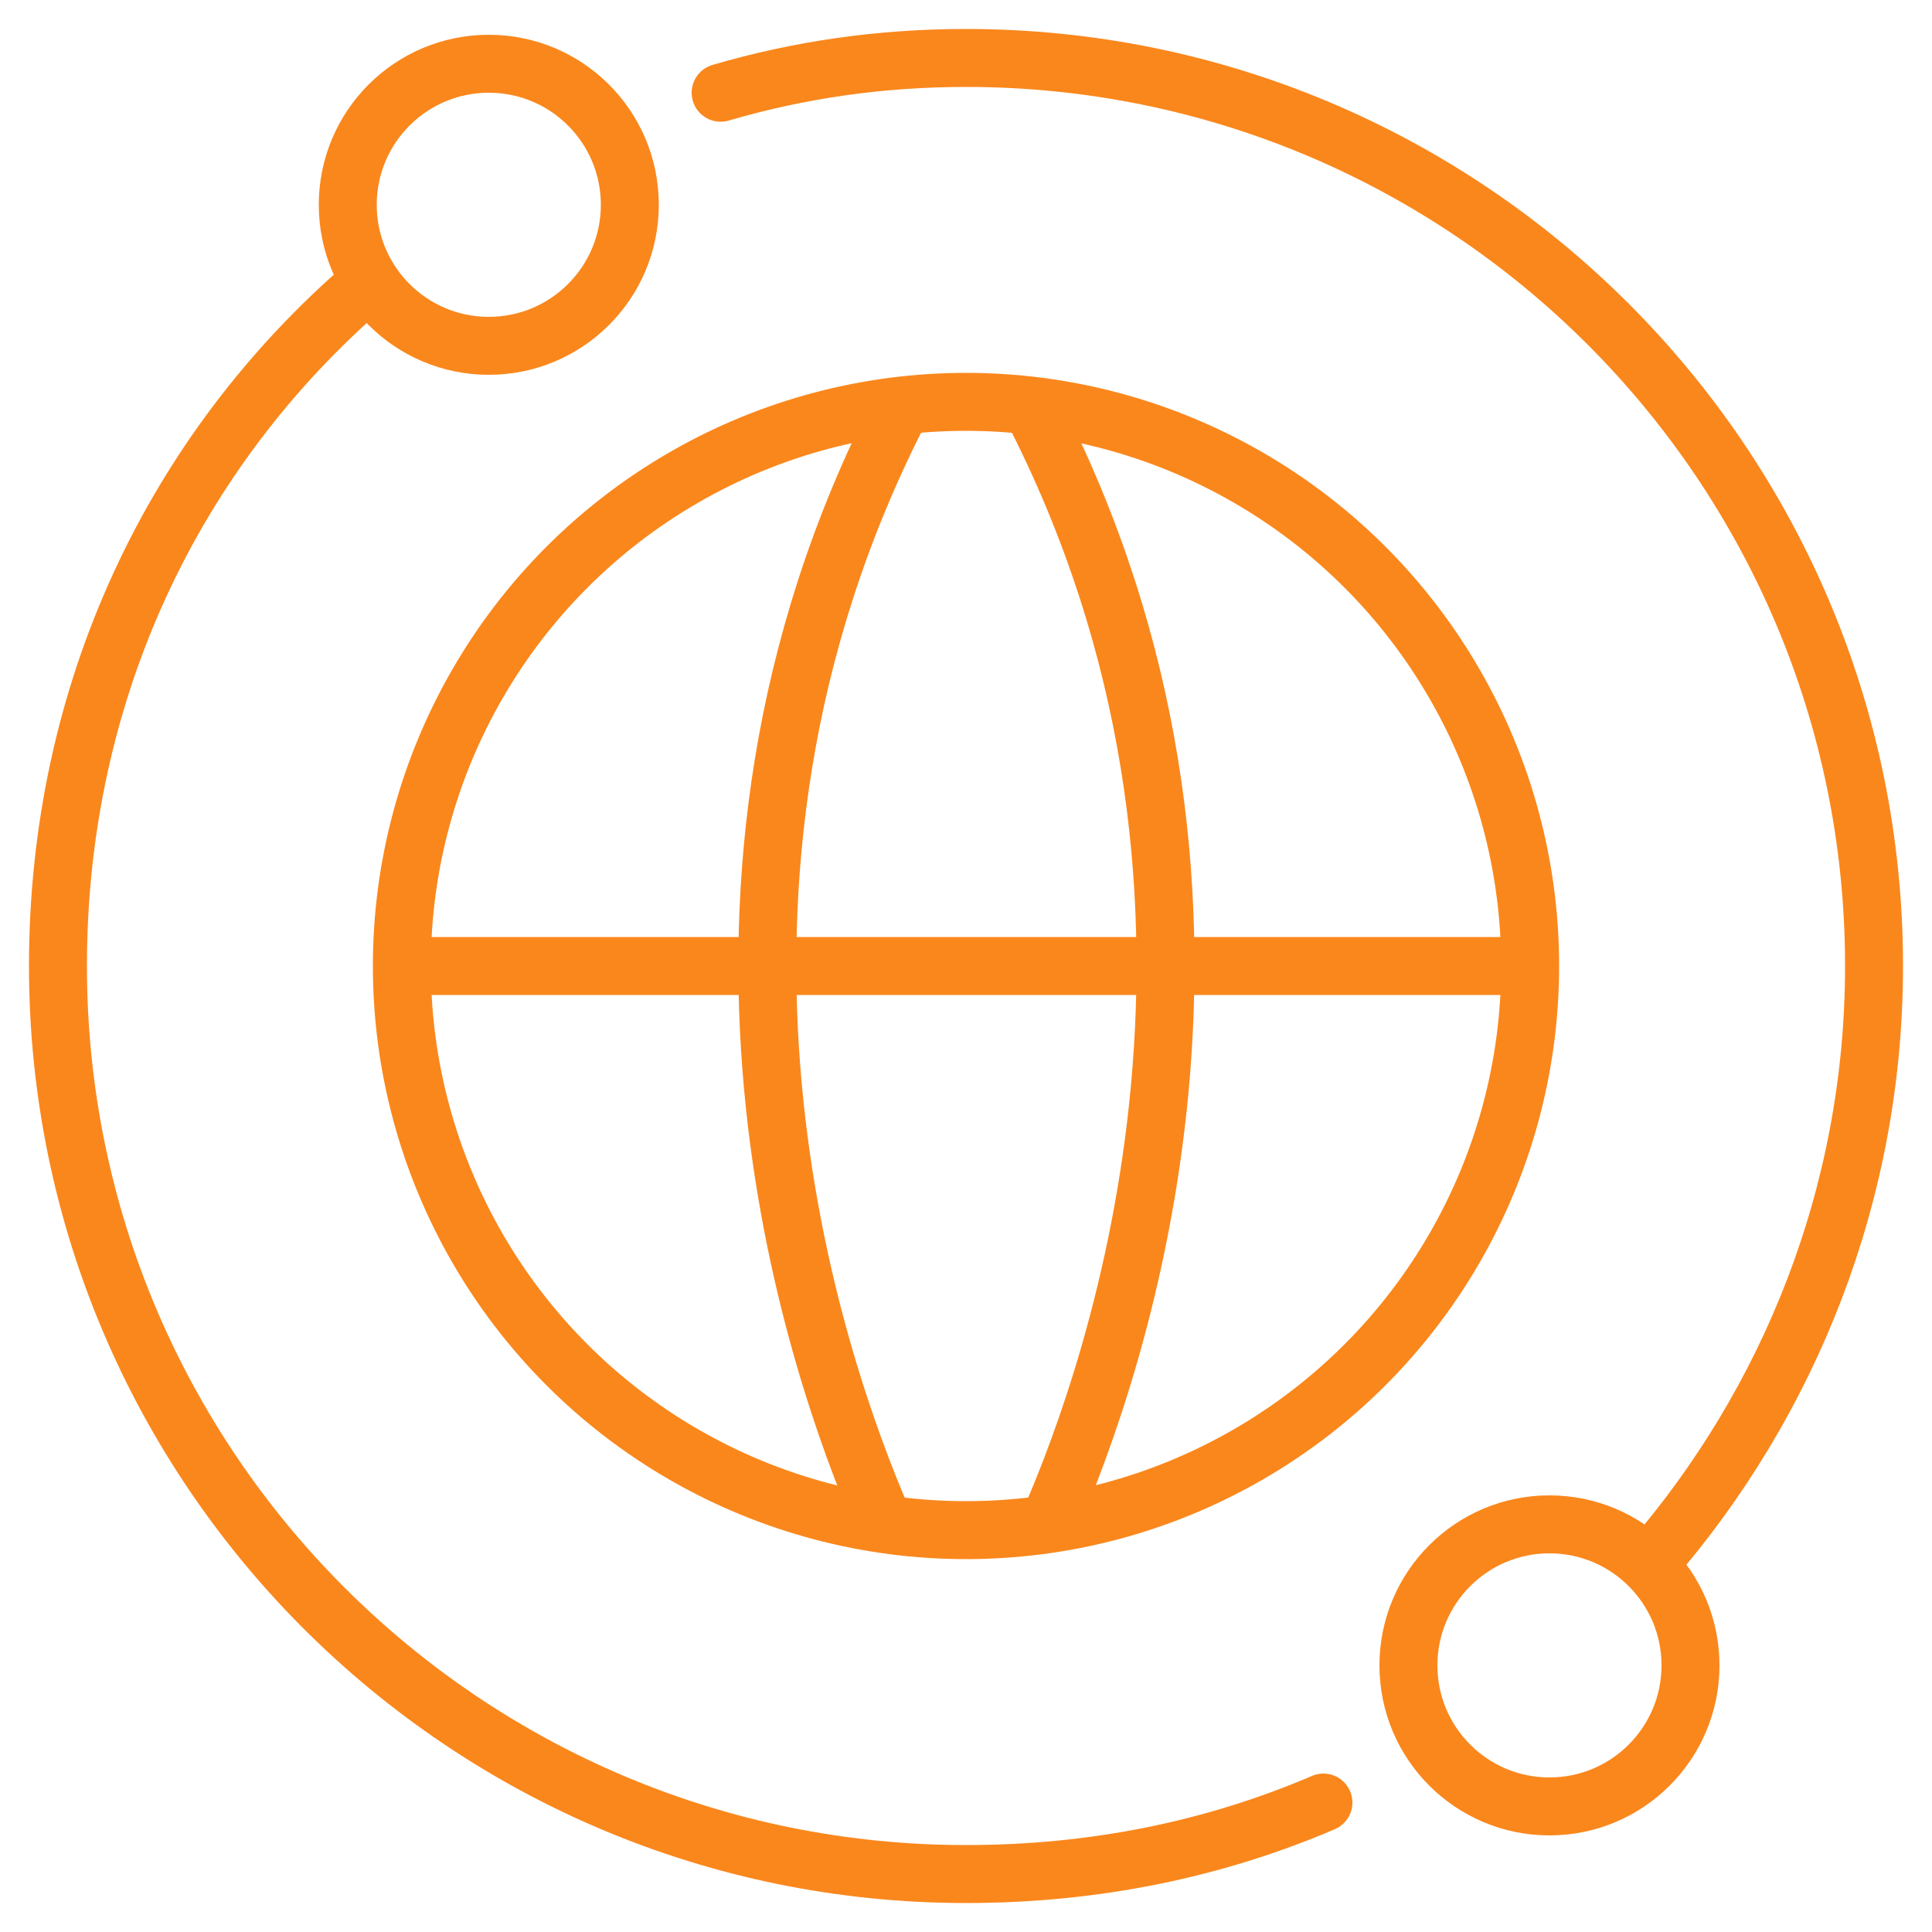
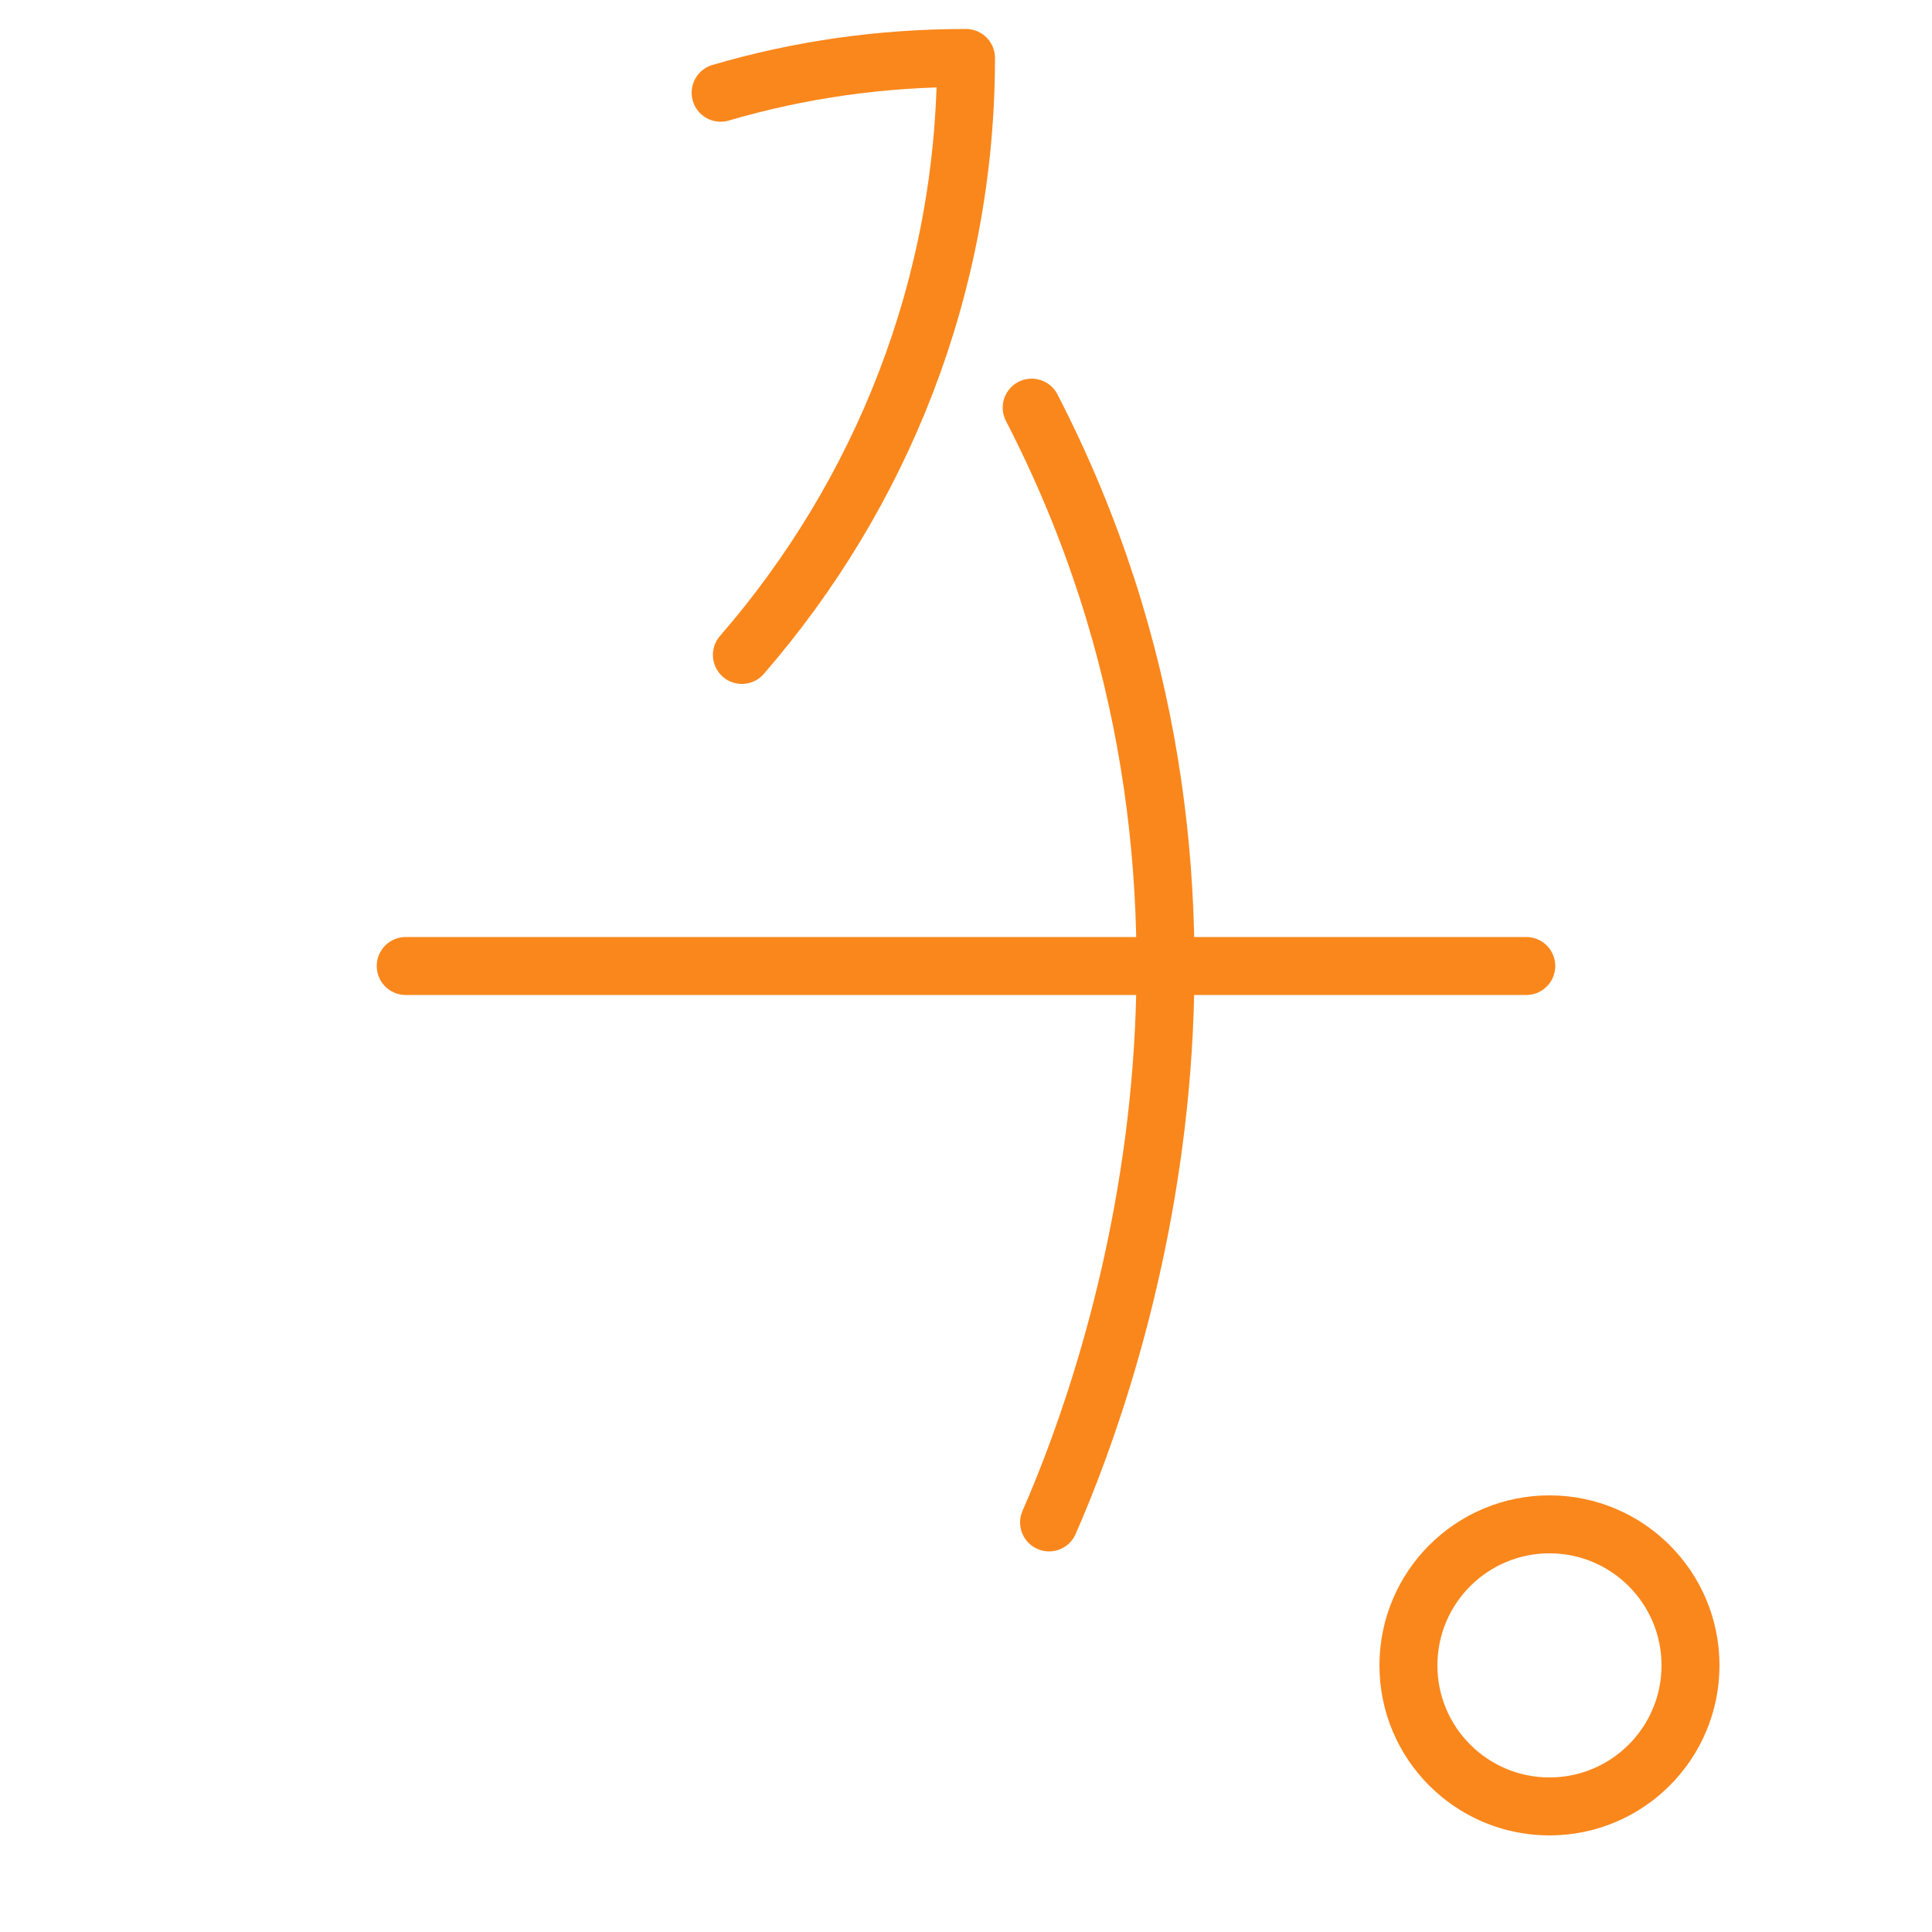
<svg xmlns="http://www.w3.org/2000/svg" version="1.1" id="Layer_1" x="0px" y="0px" viewBox="0 0 100 100" style="enable-background:new 0 0 100 100;" xml:space="preserve">
  <style type="text/css">
	.st0{fill:none;stroke:#FA871C;stroke-width:3;stroke-linecap:round;stroke-linejoin:round;stroke-miterlimit:10;}
	.st1{fill:none;stroke:#FA871C;stroke-width:3;stroke-miterlimit:10;}
	.st2{fill:none;stroke:#FA871C;stroke-width:3.067;stroke-linecap:round;stroke-linejoin:round;stroke-miterlimit:10;}
	.st3{fill:#FA871C;}
	.st4{fill:none;stroke:#FA871C;stroke-width:2;stroke-linecap:round;stroke-linejoin:round;stroke-miterlimit:10;}
</style>
  <g>
-     <path class="st0" d="M37.3,4.8C41.4,3.6,45.6,3,50,3c25.9,0,47,21,47,47c0,11.8-4.4,22.6-11.6,30.9" />
-     <path class="st0" d="M68.5,93.3C62.9,95.7,56.7,97,50,97c-25.9,0-47-21-47-47C3,35.8,9,23.3,19,14.7" />
-     <circle class="st0" cx="25.3" cy="10.6" r="7.3" />
+     <path class="st0" d="M37.3,4.8C41.4,3.6,45.6,3,50,3c0,11.8-4.4,22.6-11.6,30.9" />
    <circle class="st0" cx="80.2" cy="86.2" r="7.3" />
-     <circle class="st0" cx="50" cy="50" r="29.2" />
    <line class="st0" x1="21" y1="50" x2="79" y2="50" />
    <g>
-       <path class="st0" d="M45.7,78.7c-3.6-8.3-11.9-32.6,0.9-57.5" />
      <path class="st0" d="M54.3,78.8c3.6-8.2,12-32.7-0.9-57.7" />
    </g>
  </g>
</svg>